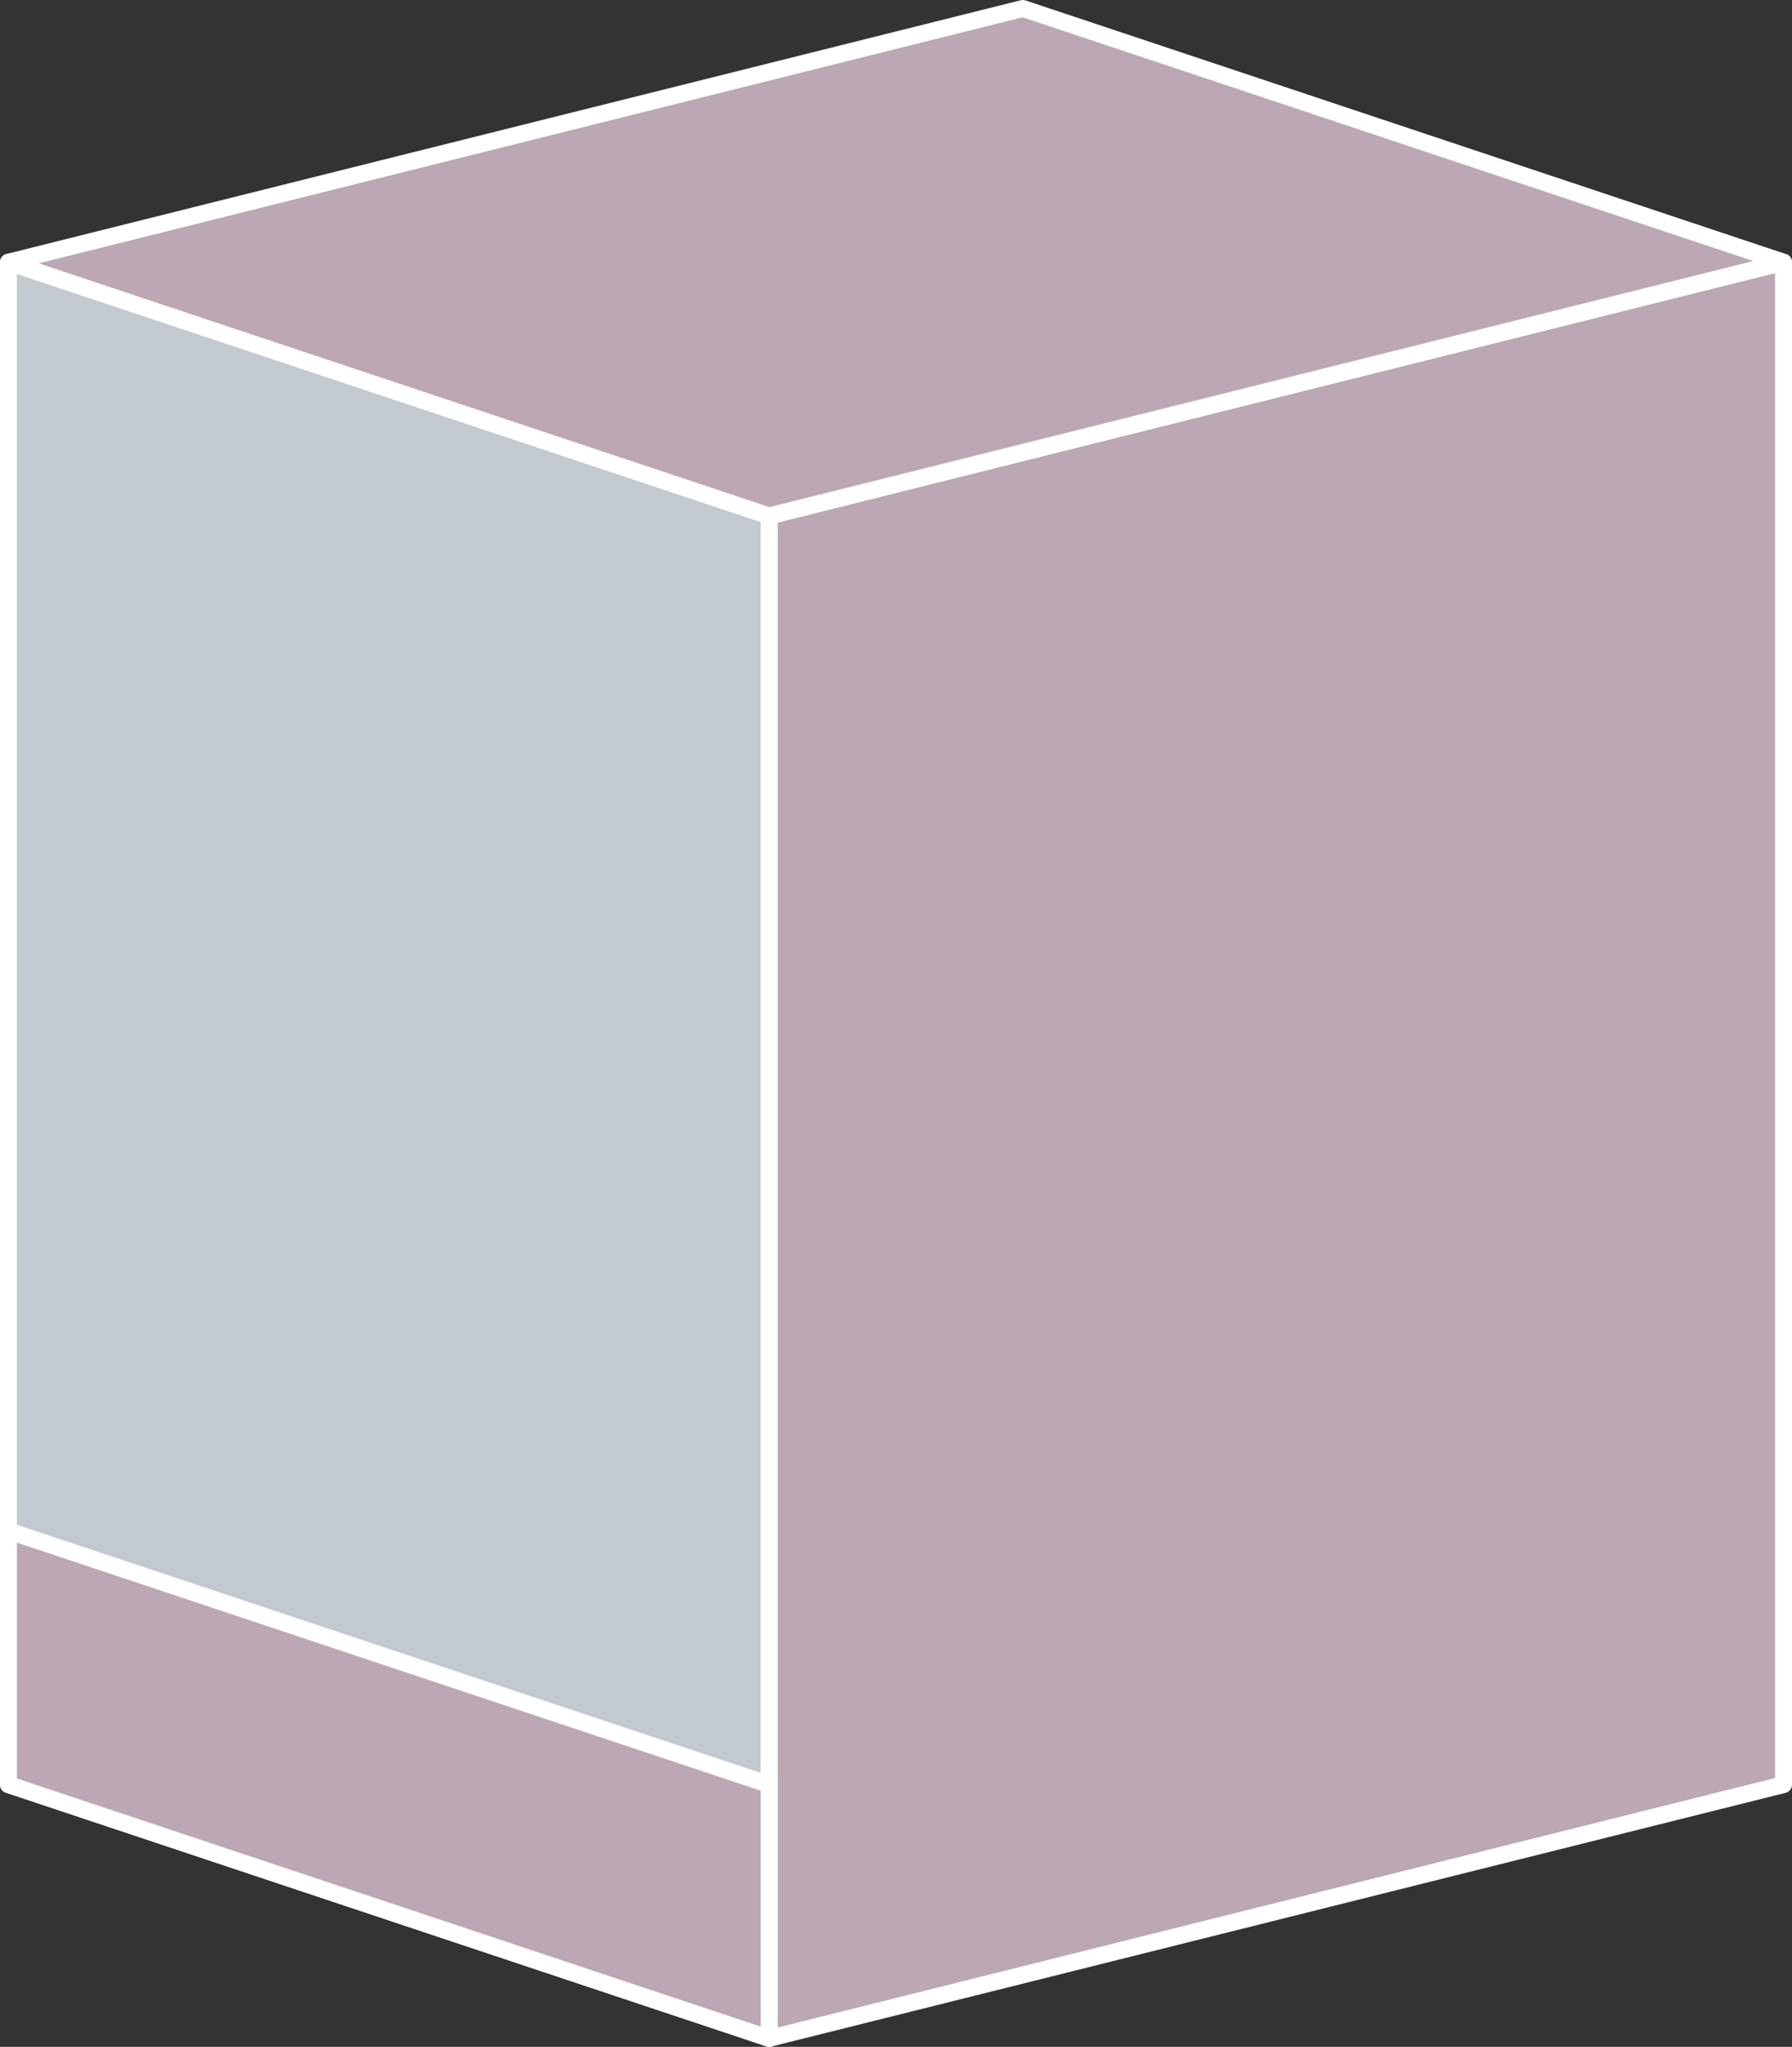
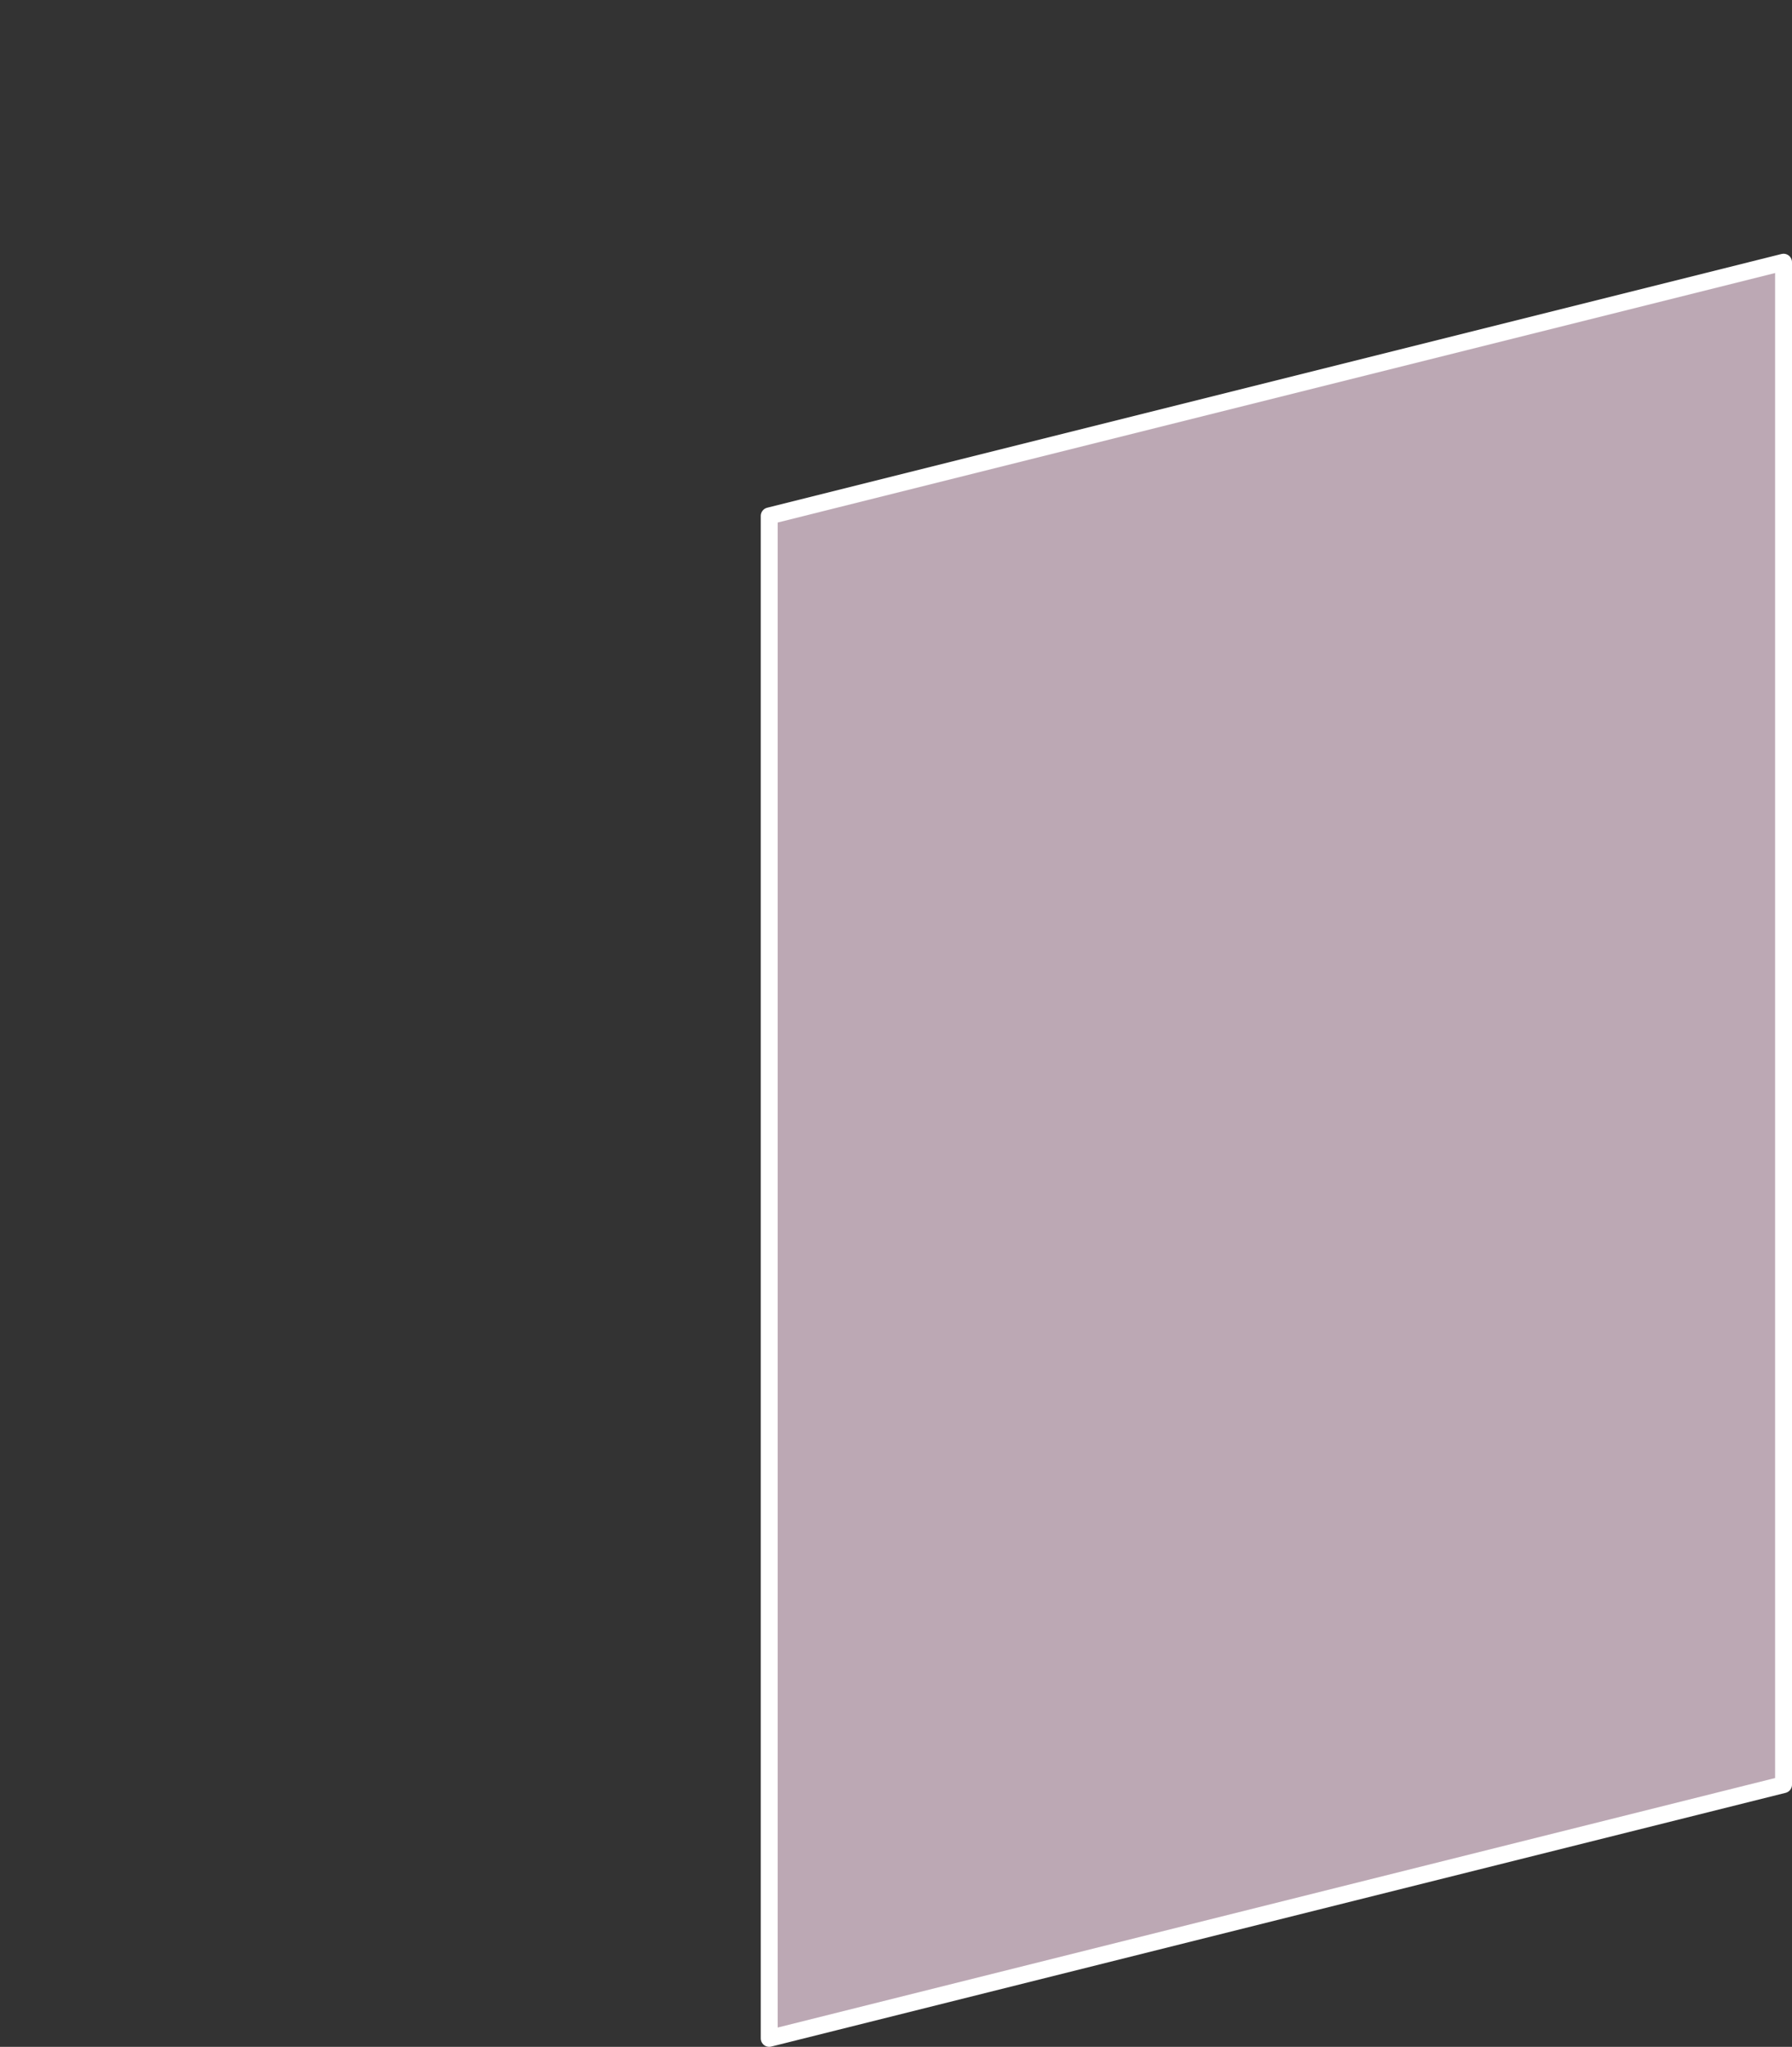
<svg xmlns="http://www.w3.org/2000/svg" id="b" data-name="レイヤー 2" viewBox="0 0 106 121">
  <rect x="0" y="0" width="106" height="121" fill="#333333" stroke="none" />
  <defs>
    <style>
      .d {
        fill: #bca8b4;
      }

      .d, .e {
        stroke: #fff;
        stroke-linecap: round;
        stroke-linejoin: round;
      }

      .e {
        fill: #c2c9d0;
      }
    </style>
  </defs>
  <g id="c" data-name="t">
-     <polygon class="e" points="45.5 120.5 .5 105.5 .5 15.5 45.5 30.5 45.5 120.5" />
    <g>
      <polygon class="d" points="105.5 105.5 45.5 120.5 45.5 30.5 105.5 15.5 105.5 105.5" />
-       <polygon class="d" points="105.5 15.5 45.5 30.5 .5 15.5 60.5 .5 105.5 15.5" />
    </g>
-     <polygon class="d" points="45.5 120.5 .5 105.5 .5 90.5 45.5 105.5 45.5 120.5" />
  </g>
</svg>